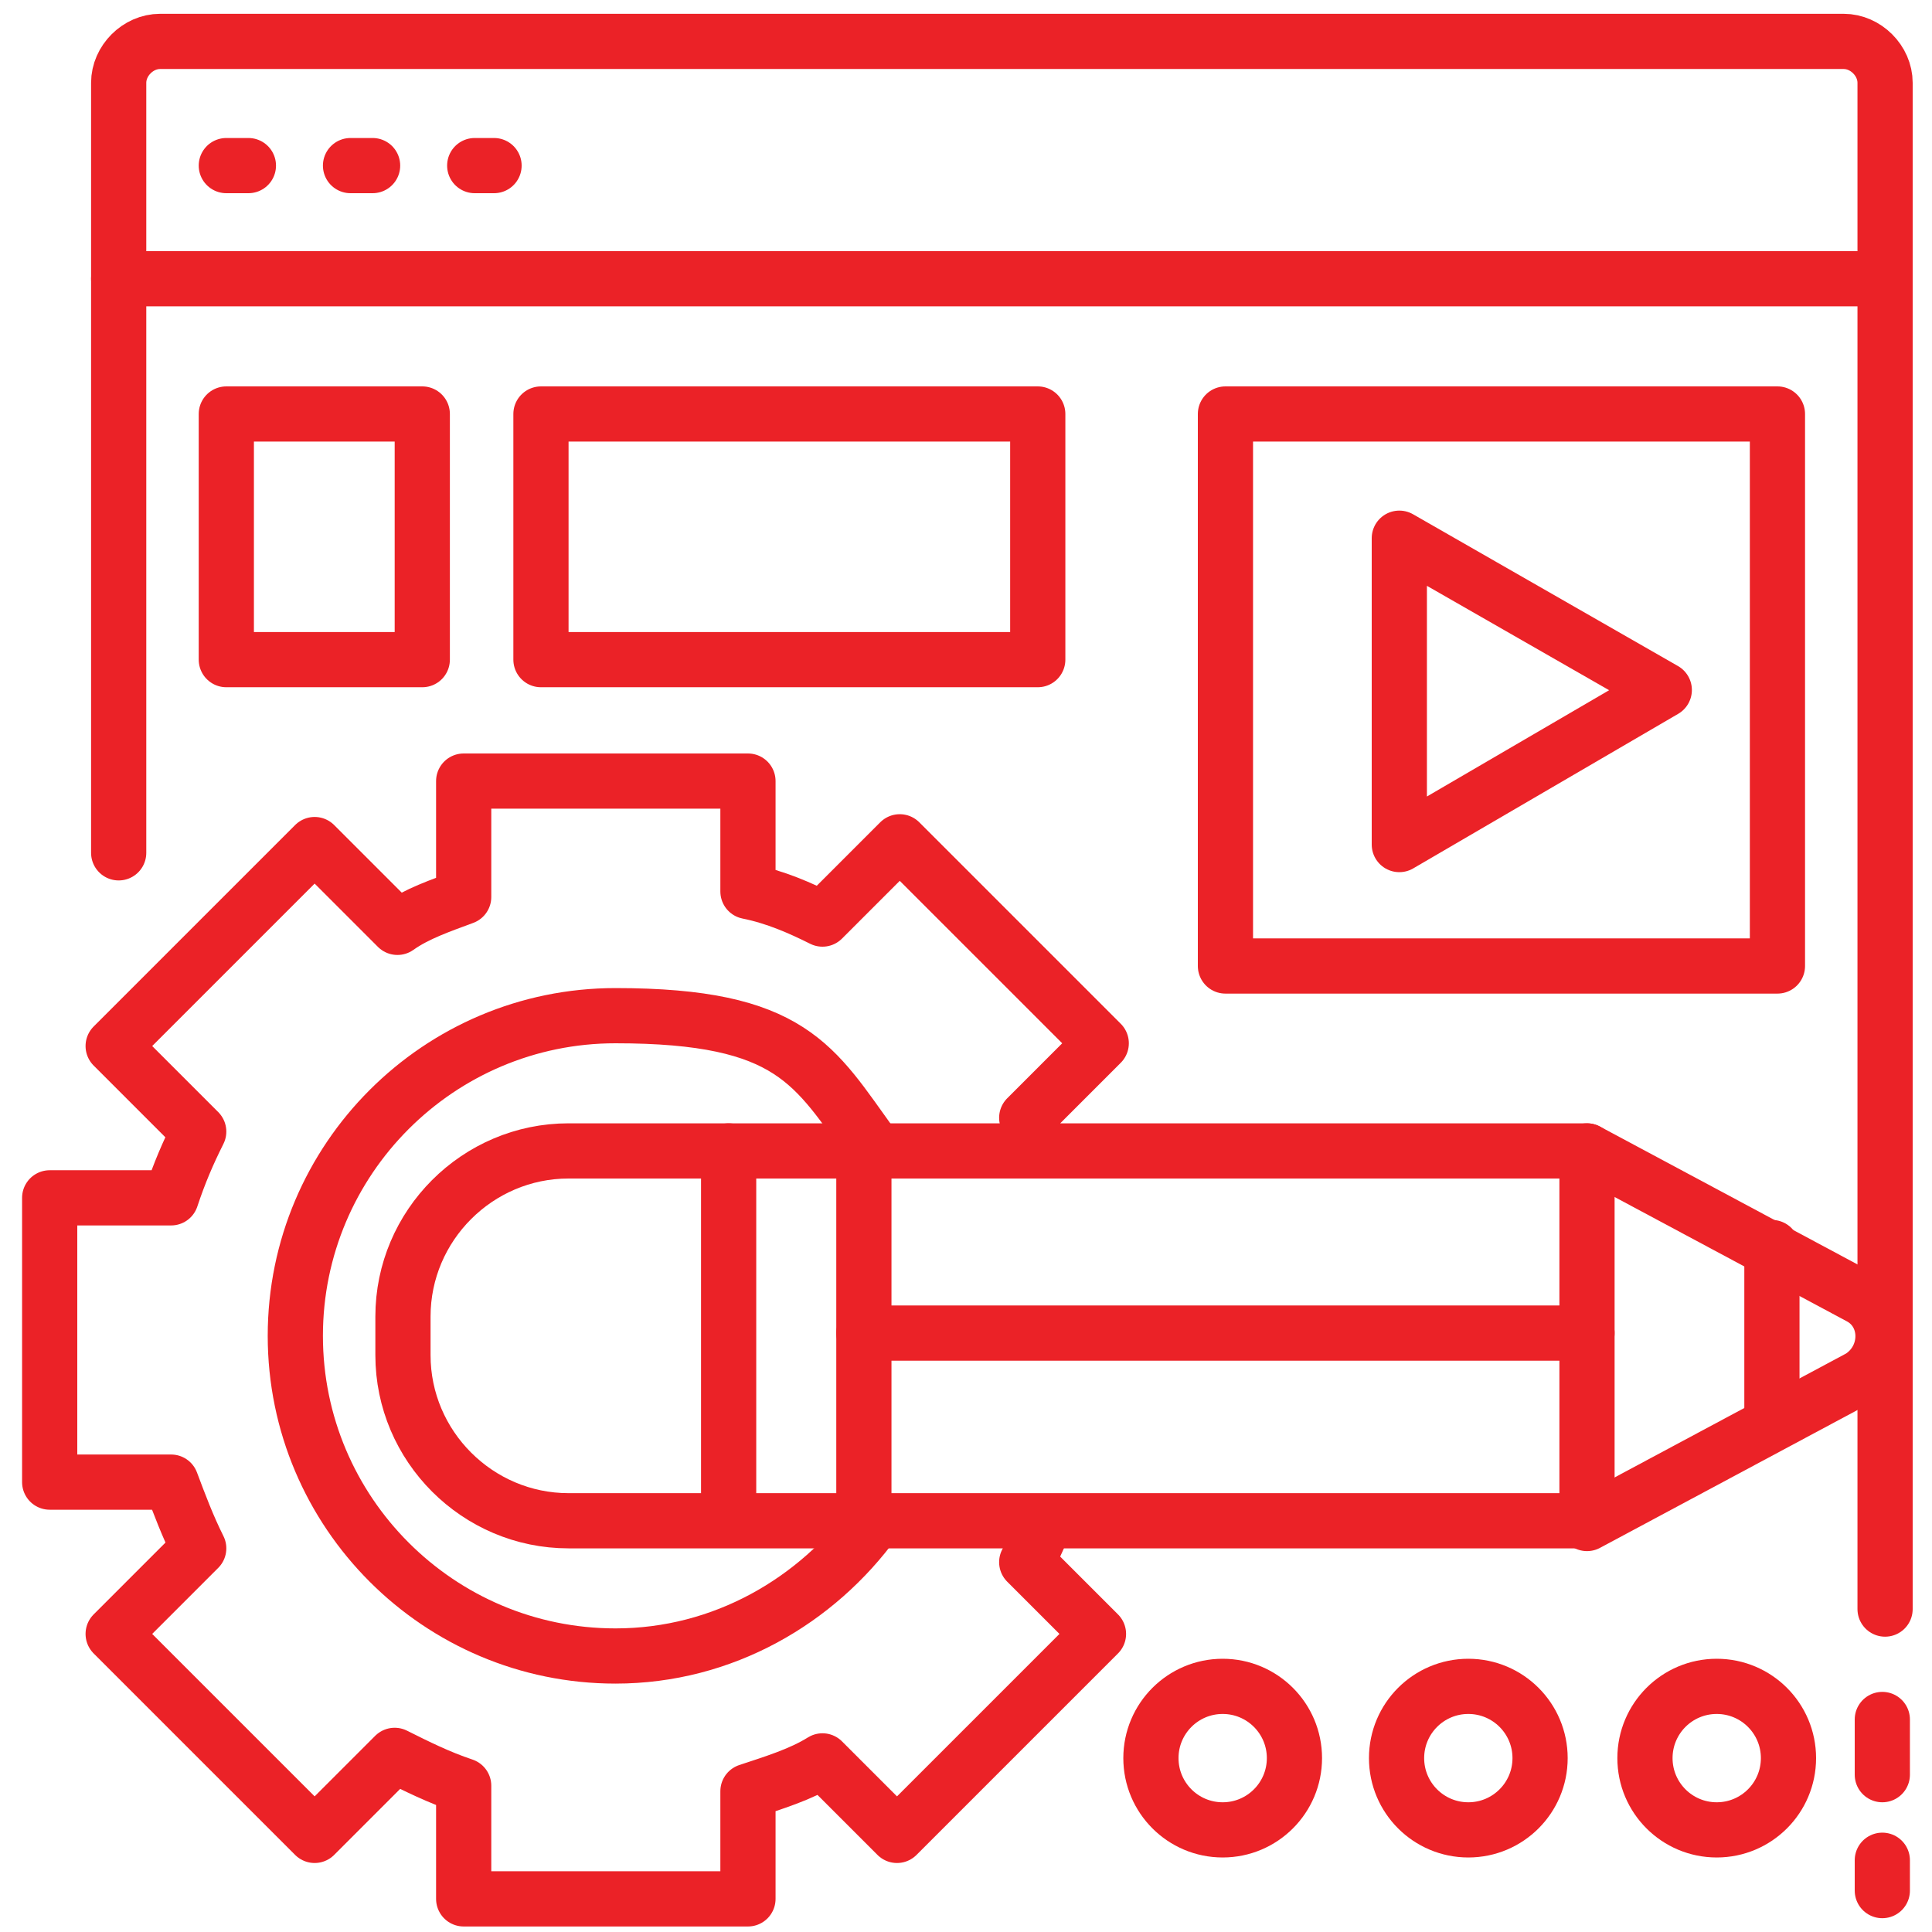
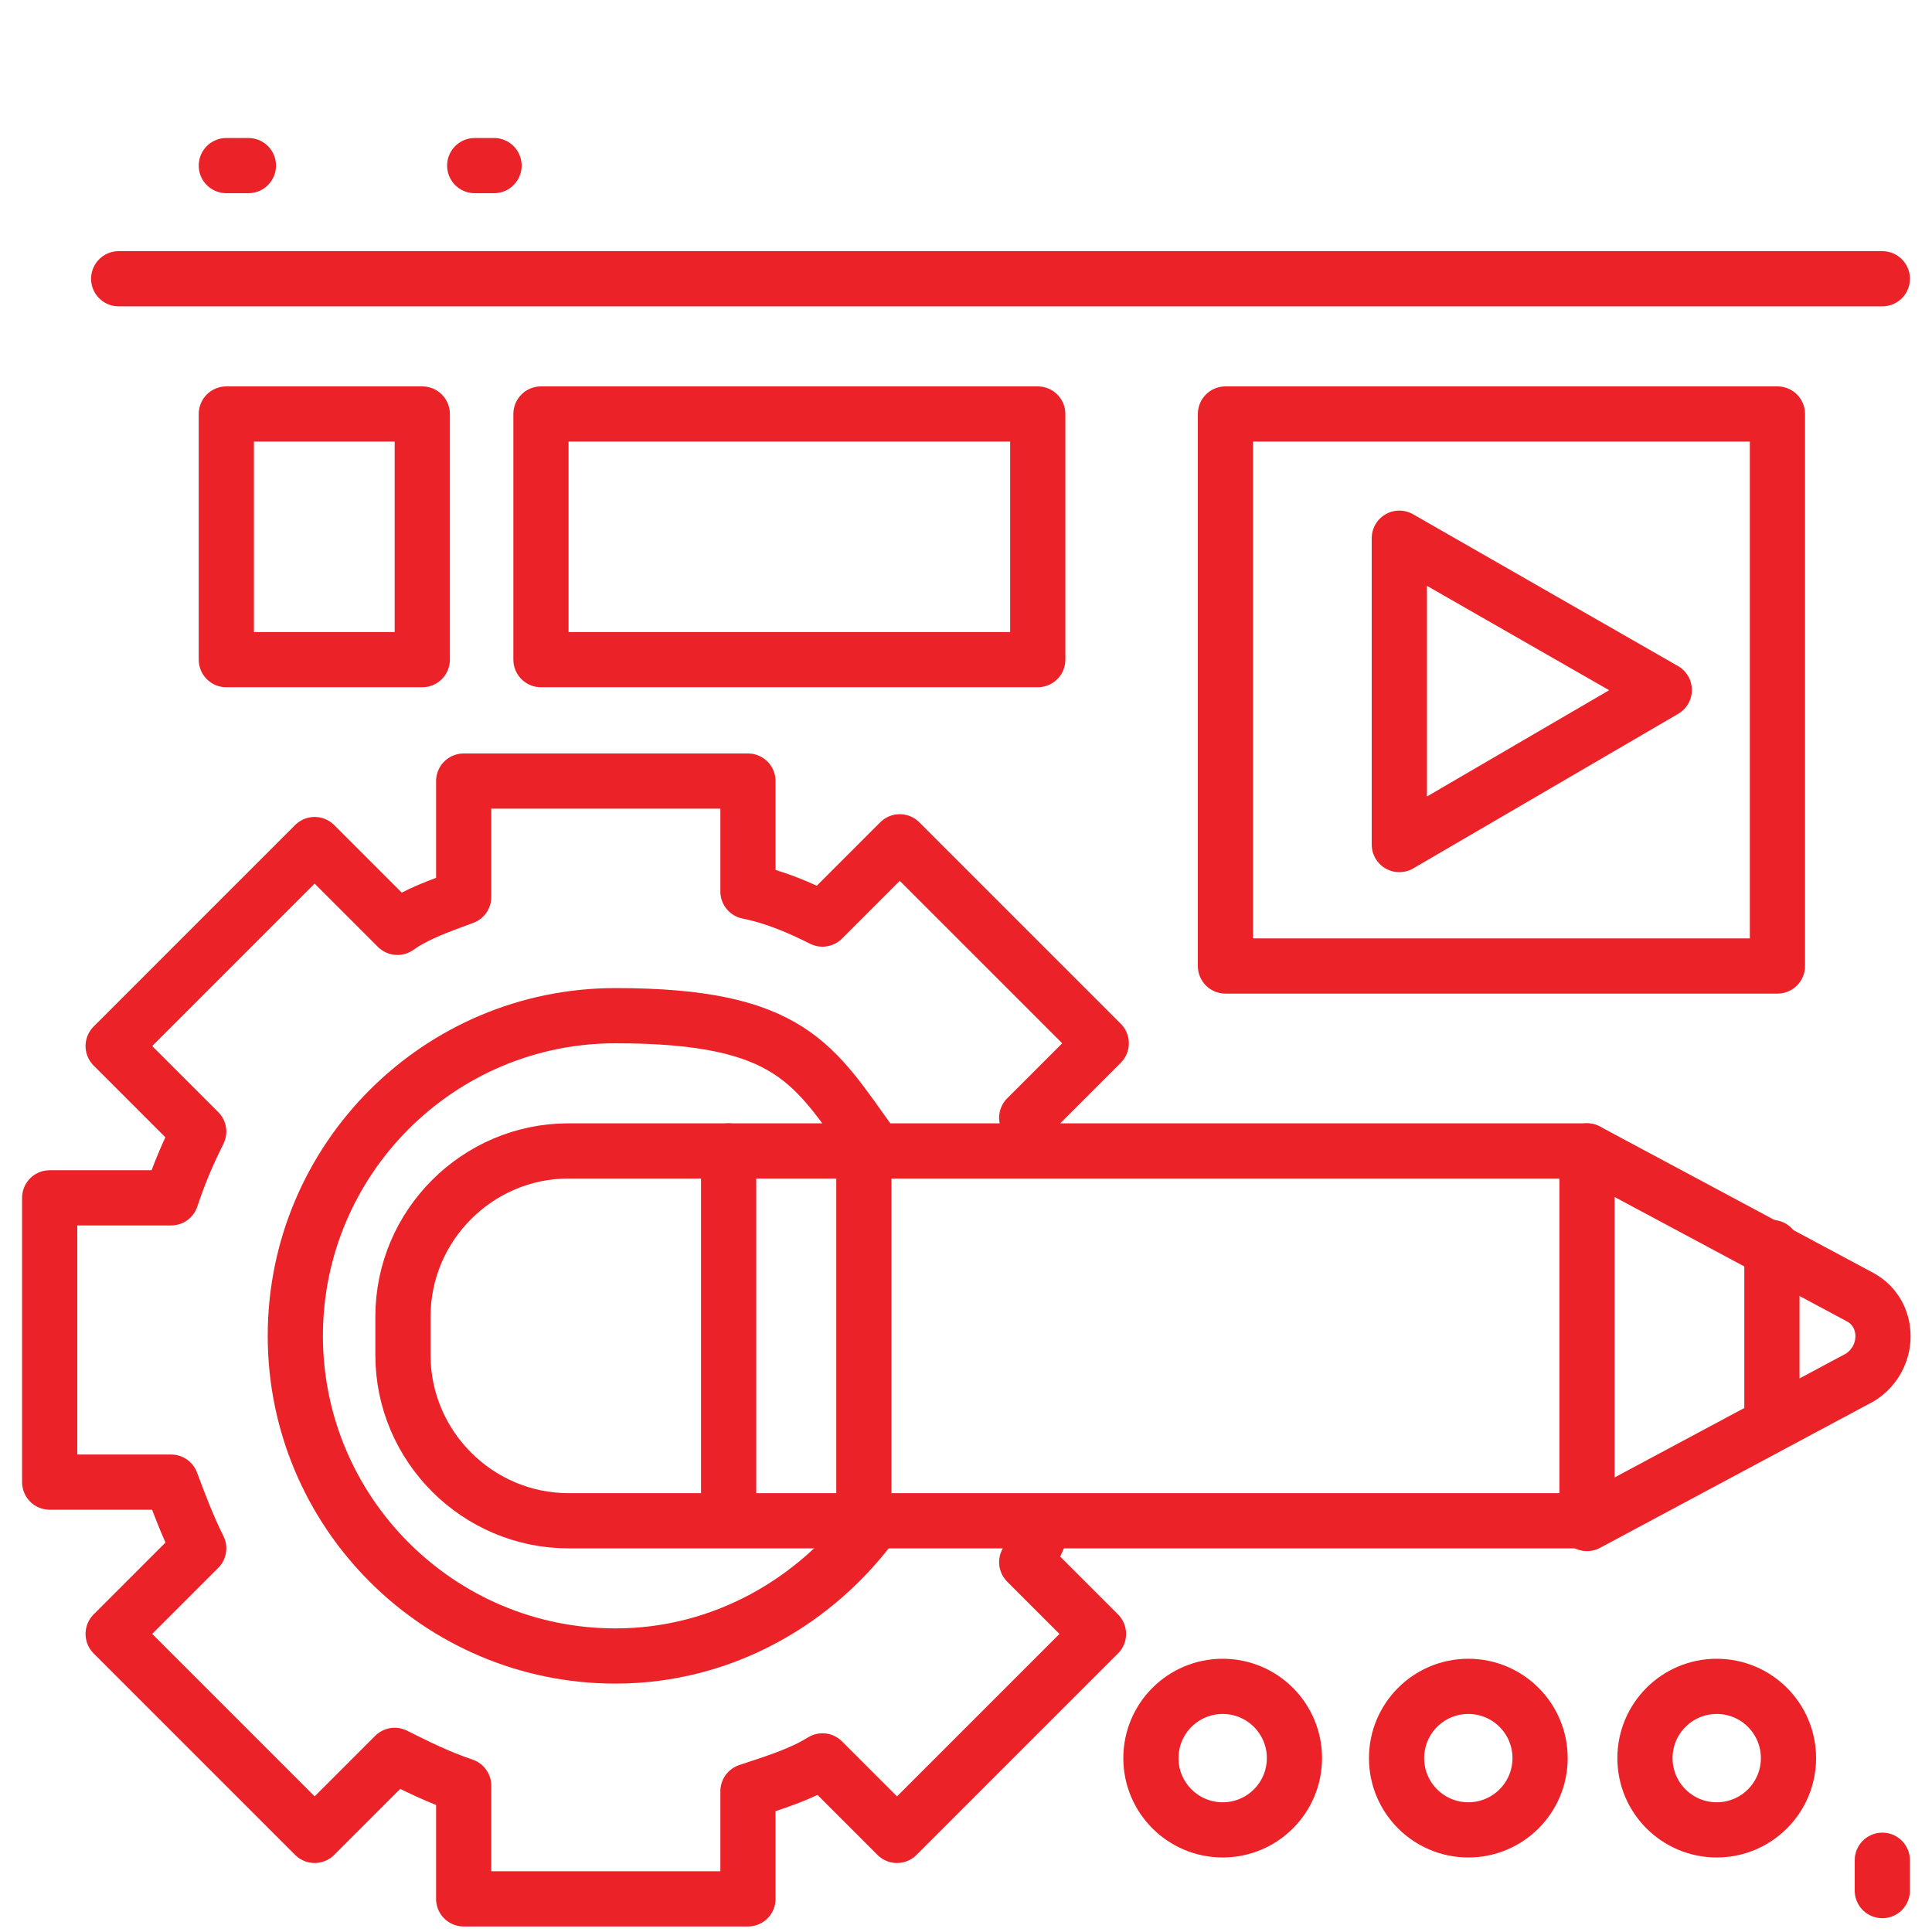
<svg xmlns="http://www.w3.org/2000/svg" width="70" height="70" version="1.1" viewBox="0 0 70 70">
  <defs>
    <style>
      .cls-1 {
        fill: none;
        stroke: #eb2227;
        stroke-linecap: round;
        stroke-linejoin: round;
        stroke-width: 2px;
      }
    </style>
  </defs>
  <g>
    <g id="Content_Creation">
      <g>
        <path class="cls-1" d="M20.6,41.7h36.9v13.4H20.6c-3.3,0-6-2.7-6-6v-1.4c0-3.3,2.7-6,6-6Z" />
        <path class="cls-1" d="M57.5,41.7l9.9,5.3c1.1.6,1.1,2.2,0,2.9l-9.9,5.3" />
        <line class="cls-1" x1="64.2" y1="45.2" x2="64.2" y2="51.5" />
-         <line class="cls-1" x1="57.5" y1="48.3" x2="31.3" y2="48.3" />
        <line class="cls-1" x1="31.3" y1="55" x2="31.3" y2="41.7" />
        <line class="cls-1" x1="26.4" y1="55" x2="26.4" y2="41.7" />
        <path class="cls-1" d="M31.7,55.1c-2.1,2.9-5.5,4.9-9.4,4.9-6.4,0-11.6-5.2-11.6-11.6s5.2-11.6,11.6-11.6,7.2,1.8,9.3,4.7" />
        <path class="cls-1" d="M37.8,41.7c-.2-.4-.4-.8-.6-1.2l2.7-2.7-7.3-7.3-2.8,2.8c-.8-.4-1.7-.8-2.7-1v-4h-10.3v4.2c-.8.3-1.7.6-2.4,1.1l-3-3-7.3,7.3,3.1,3.1c-.4.8-.7,1.5-1,2.4H1.8v10.3h4.4c.3.8.6,1.6,1,2.4l-3.1,3.1,7.3,7.3,2.9-2.9c.8.4,1.6.8,2.5,1.1v4.1h10.3v-3.9c.9-.3,1.9-.6,2.7-1.1l2.7,2.7,7.3-7.3-2.6-2.6c.2-.4.4-.8.6-1.3" />
        <line class="cls-1" x1="68.2" y1="67.4" x2="68.2" y2="68.5" />
-         <line class="cls-1" x1="68.2" y1="62.3" x2="68.2" y2="64.3" />
-         <path class="cls-1" d="M4.3,30.9V3c0-.8.7-1.5,1.5-1.5h61c.8,0,1.5.7,1.5,1.5v55.3" />
        <line class="cls-1" x1="4.3" y1="10.1" x2="68.2" y2="10.1" />
        <rect class="cls-1" x="44.4" y="15" width="20" height="20" />
        <rect class="cls-1" x="19.6" y="15" width="18" height="8.9" />
        <rect class="cls-1" x="8.2" y="15" width="7.1" height="8.9" />
        <polygon class="cls-1" points="50.7 30.6 50.7 19.5 60.3 25 50.7 30.6" />
        <circle class="cls-1" cx="44.3" cy="63.7" r="2.6" />
        <circle class="cls-1" cx="53.2" cy="63.7" r="2.6" />
        <circle class="cls-1" cx="62.2" cy="63.7" r="2.6" />
        <line class="cls-1" x1="8.2" y1="6" x2="9" y2="6" />
-         <line class="cls-1" x1="12.7" y1="6" x2="13.5" y2="6" />
        <line class="cls-1" x1="17.2" y1="6" x2="17.9" y2="6" />
      </g>
    </g>
  </g>
</svg>